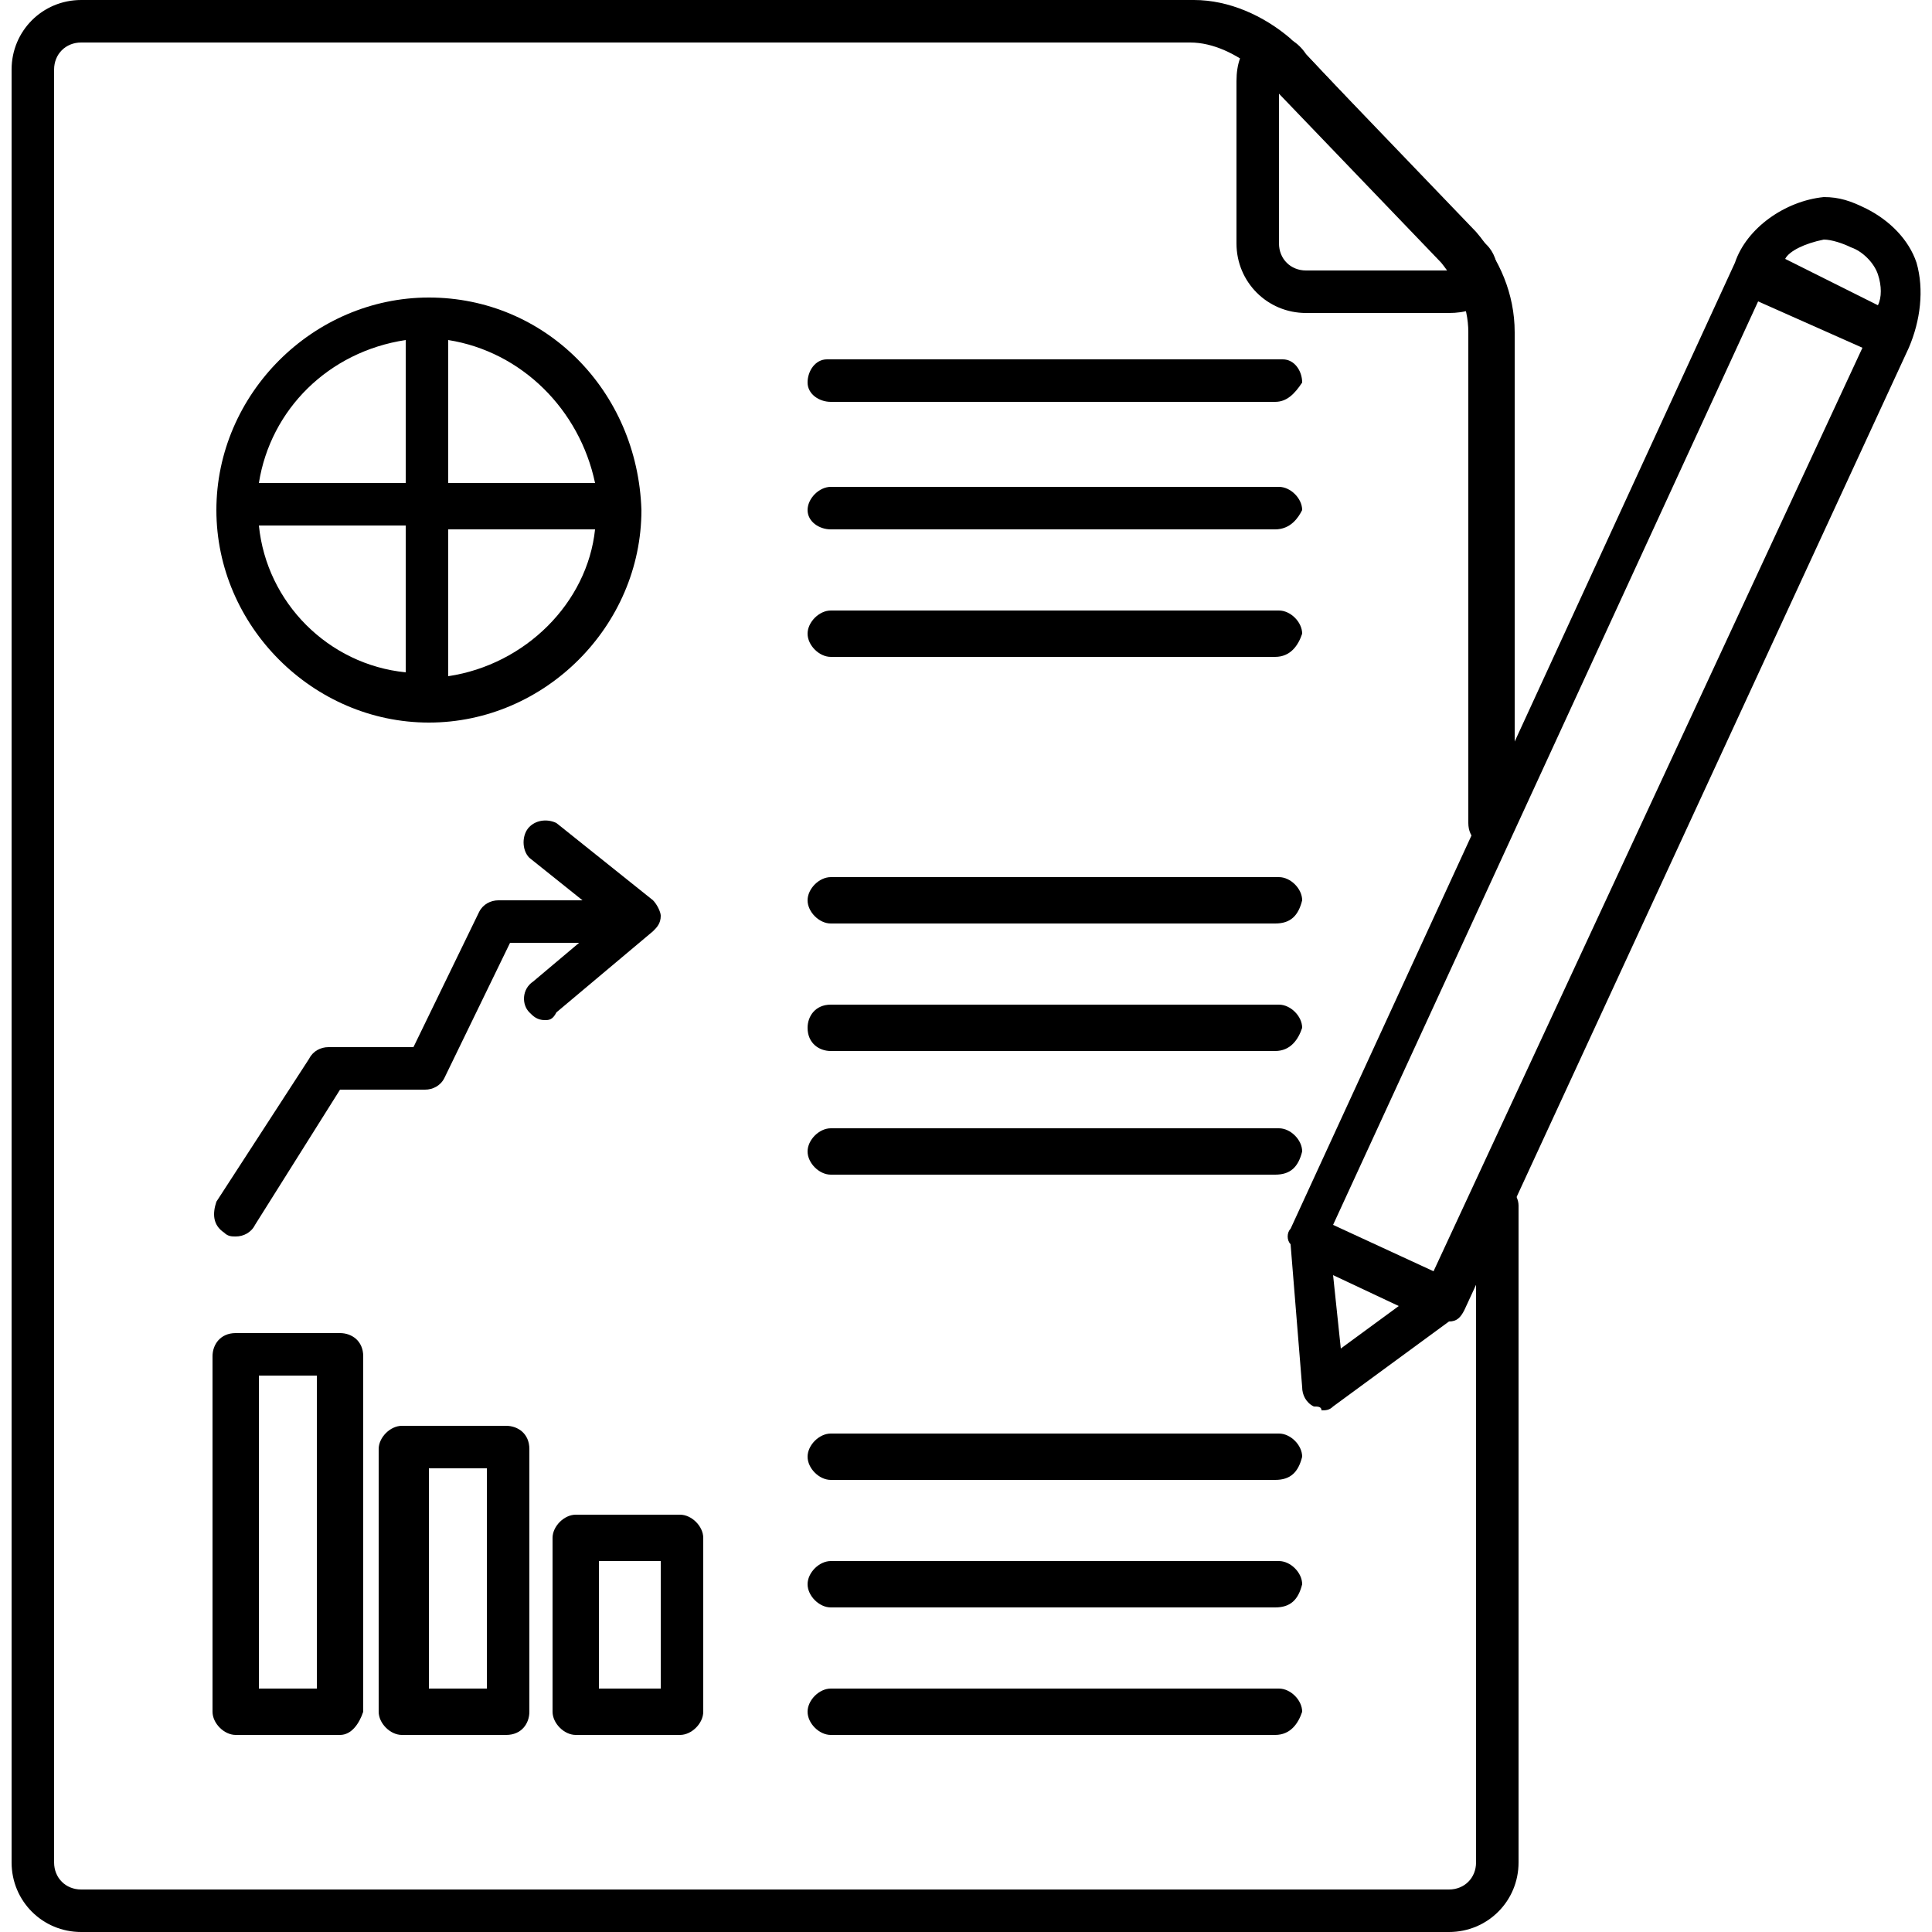
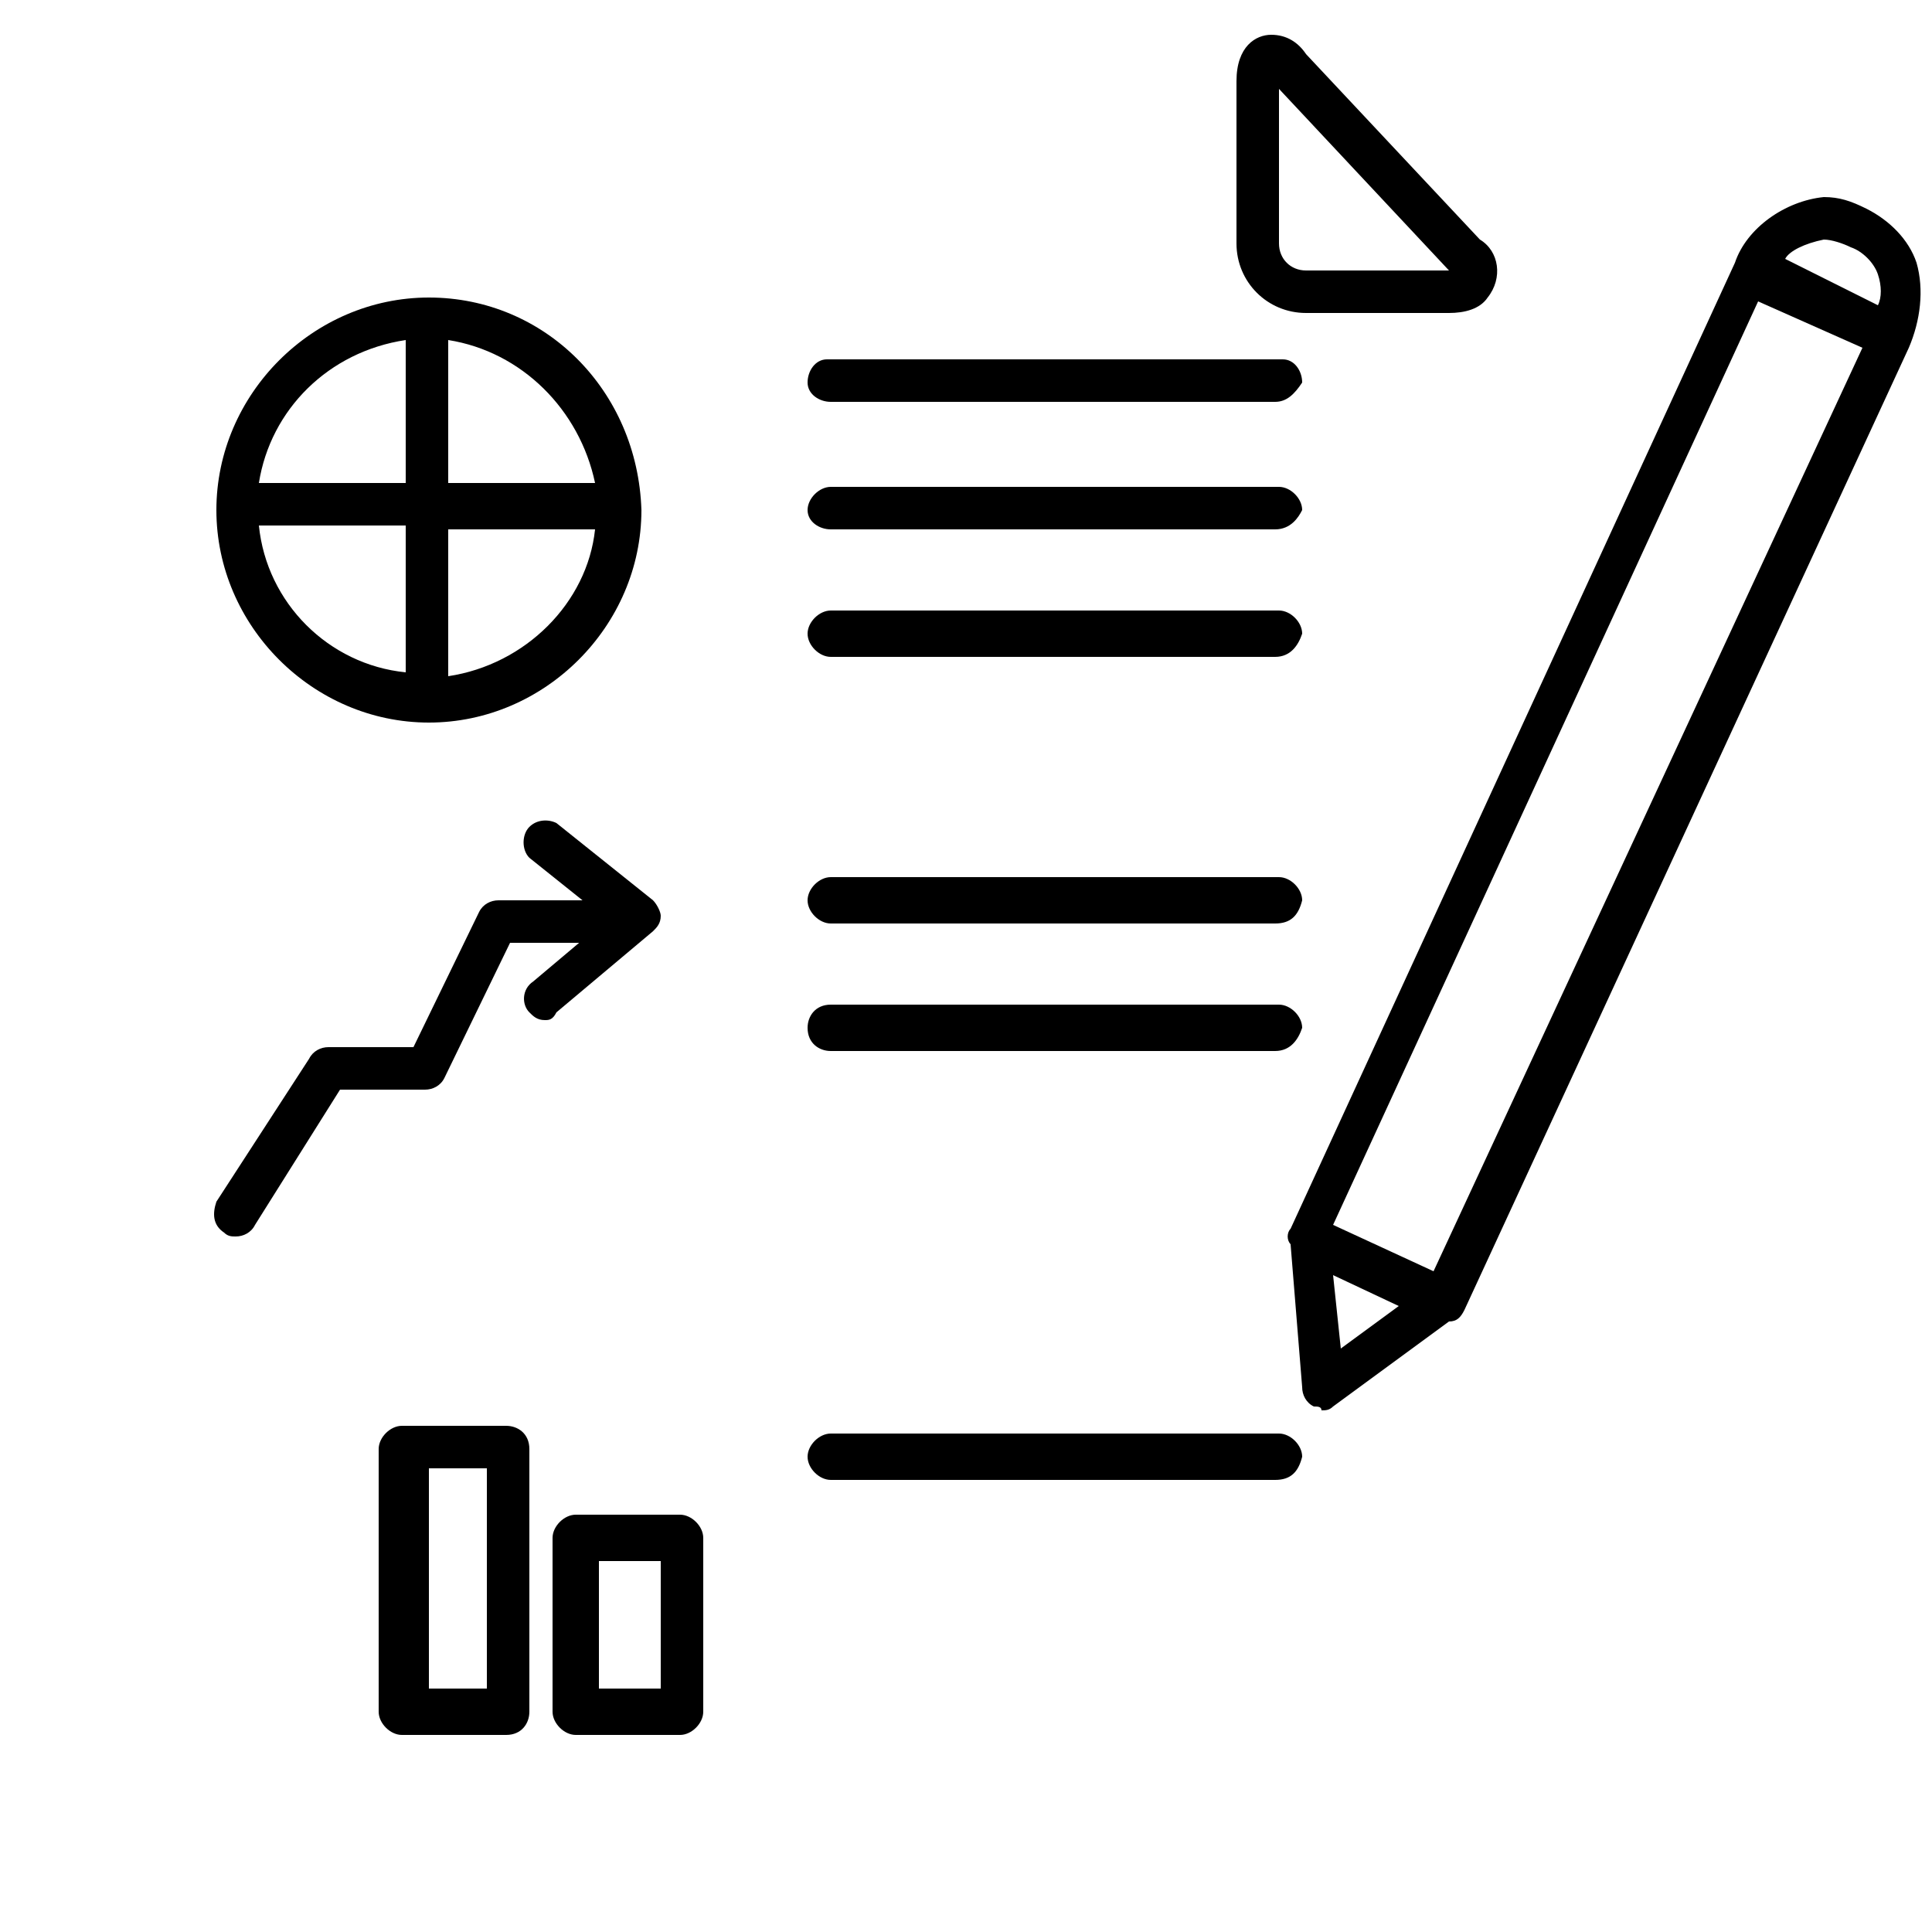
<svg xmlns="http://www.w3.org/2000/svg" xmlns:ns1="http://www.inkscape.org/namespaces/inkscape" xmlns:ns2="http://sodipodi.sourceforge.net/DTD/sodipodi-0.dtd" ns1:version="1.0 (4035a4fb49, 2020-05-01)" ns2:docname="Metodo1_studio_fattibilità.svg" xml:space="preserve" style="enable-background:new 0 0 50 50;" viewBox="0 0 50 50" y="0px" x="0px" id="Livello_1">
  <defs id="defs135" />
  <g id="g38">
-     <path id="path2" d="M8.8,44.9H6.1c-0.3,0-0.6-0.3-0.6-0.6v-9.2c0-0.3,0.2-0.6,0.6-0.6h2.7c0.3,0,0.6,0.2,0.6,0.6c0,0,0,0,0,0v9.2   C9.3,44.6,9.1,44.9,8.8,44.9C8.8,44.9,8.8,44.9,8.8,44.9 M6.7,43.7h1.5v-8.1H6.7V43.7z" />
    <path id="path4" d="M13.1,44.9h-2.7c-0.3,0-0.6-0.3-0.6-0.6c0,0,0,0,0,0v-6.8c0-0.3,0.3-0.6,0.6-0.6h2.7c0.3,0,0.6,0.2,0.6,0.6v6.8   C13.7,44.6,13.5,44.9,13.1,44.9 M11.1,43.7h1.5v-5.7h-1.5V43.7z" />
    <path id="path6" d="M17.6,44.9h-2.7c-0.3,0-0.6-0.3-0.6-0.6c0,0,0,0,0,0v-4.5c0-0.3,0.3-0.6,0.6-0.6c0,0,0,0,0,0h2.7c0.3,0,0.6,0.3,0.6,0.6   c0,0,0,0,0,0v4.5C18.2,44.6,17.9,44.9,17.6,44.9C17.6,44.9,17.6,44.9,17.6,44.9 M15.5,43.7h1.6v-3.3h-1.6V43.7z" />
    <path id="path8" d="M11.1,7.7L11.1,7.7c-3,0-5.5,2.5-5.5,5.5s2.5,5.5,5.5,5.5c3,0,5.5-2.5,5.5-5.5c0,0,0,0,0,0C16.5,10.1,14.1,7.7,11.1,7.7    M15.4,12.5h-3.8V8.8C13.5,9.1,15,10.6,15.4,12.5L15.4,12.5z M10.5,8.8v3.7H6.7C7,10.6,8.5,9.1,10.5,8.8L10.5,8.8z M6.7,13.6h3.8   v3.8C8.5,17.2,6.9,15.6,6.7,13.6L6.7,13.6z M11.6,17.5v-3.8h3.8C15.2,15.6,13.6,17.2,11.6,17.5L11.6,17.5z" />
    <path id="path10" d="M6.1,32c-0.1,0-0.2,0-0.3-0.1c-0.3-0.2-0.3-0.5-0.2-0.8L8,27.4c0.1-0.2,0.3-0.3,0.5-0.3h2.2l1.7-3.5   c0.1-0.2,0.3-0.3,0.5-0.3h2.7c0.3,0,0.5,0.3,0.5,0.6c0,0.2-0.2,0.4-0.5,0.5h-2.4l-1.7,3.5c-0.1,0.2-0.3,0.3-0.5,0.3H8.8l-2.2,3.5   C6.5,31.9,6.3,32,6.1,32" />
    <path id="path12" d="M14.1,26.4c-0.2,0-0.3-0.1-0.4-0.2c-0.2-0.2-0.2-0.6,0.1-0.8l1.9-1.6l-2-1.6c-0.2-0.2-0.2-0.6,0-0.8   c0.2-0.2,0.5-0.2,0.7-0.1l2.5,2c0.1,0.1,0.2,0.3,0.2,0.4c0,0.2-0.1,0.3-0.2,0.4l-2.5,2.1C14.3,26.4,14.2,26.4,14.1,26.4" />
    <path id="path14" d="M33,10.4H21.5c-0.3,0-0.6-0.2-0.6-0.5c0-0.3,0.2-0.6,0.5-0.6c0.1,0,0.1,0,0.2,0h11.6c0.3,0,0.5,0.3,0.5,0.6   C33.5,10.2,33.3,10.4,33,10.4" />
    <path id="path16" d="M33,13.7H21.5c-0.3,0-0.6-0.2-0.6-0.5c0,0,0,0,0,0c0-0.3,0.3-0.6,0.6-0.6c0,0,0,0,0,0h11.6c0.3,0,0.6,0.3,0.6,0.6   C33.6,13.4,33.4,13.7,33,13.7" />
    <path id="path18" d="M33,17H21.5c-0.3,0-0.6-0.3-0.6-0.6c0,0,0,0,0,0c0-0.3,0.3-0.6,0.6-0.6c0,0,0,0,0,0h11.6c0.3,0,0.6,0.3,0.6,0.6   C33.6,16.7,33.4,17,33,17" />
    <path id="path20" d="M33,23.9H21.5c-0.3,0-0.6-0.3-0.6-0.6c0-0.3,0.3-0.6,0.6-0.6h11.6c0.3,0,0.6,0.3,0.6,0.6C33.6,23.7,33.4,23.9,33,23.9" />
    <path id="path22" d="M33,27.2H21.5c-0.3,0-0.6-0.2-0.6-0.6c0-0.3,0.2-0.6,0.6-0.6c0,0,0,0,0,0h11.6c0.3,0,0.6,0.3,0.6,0.6   C33.6,26.9,33.4,27.2,33,27.2" />
-     <path id="path24" d="M33,30.4H21.5c-0.3,0-0.6-0.3-0.6-0.6c0,0,0,0,0,0c0-0.3,0.3-0.6,0.6-0.6c0,0,0,0,0,0h11.6c0.3,0,0.6,0.3,0.6,0.6   C33.6,30.2,33.4,30.4,33,30.4" />
    <path id="path26" d="M33,38.3H21.5c-0.3,0-0.6-0.3-0.6-0.6c0-0.3,0.3-0.6,0.6-0.6h11.6c0.3,0,0.6,0.3,0.6,0.6C33.6,38.1,33.4,38.3,33,38.3" />
-     <path id="path28" d="M33,41.6H21.5c-0.3,0-0.6-0.3-0.6-0.6c0-0.3,0.3-0.6,0.6-0.6h11.6c0.3,0,0.6,0.3,0.6,0.6C33.6,41.4,33.4,41.6,33,41.6" />
-     <path id="path30" d="M33,44.9H21.5c-0.3,0-0.6-0.3-0.6-0.6c0-0.3,0.3-0.6,0.6-0.6h11.6c0.3,0,0.6,0.3,0.6,0.6C33.6,44.6,33.4,44.9,33,44.9" />
-     <path id="path32" d="M37.5,50H2.1c-1,0-1.8-0.8-1.8-1.8c0,0,0,0,0,0V1.8c0-1,0.8-1.8,1.8-1.8h28.8c0.9,0,1.8,0.4,2.5,1l4.8,5   c0.6,0.7,1,1.6,1,2.6v12.7c0,0.3-0.3,0.6-0.6,0.6c0,0,0,0,0,0c-0.3,0-0.6-0.2-0.6-0.6c0,0,0,0,0,0V8.6c0-0.7-0.3-1.3-0.7-1.8   l-4.8-5c-0.5-0.4-1.1-0.7-1.7-0.7H2.1c-0.4,0-0.7,0.3-0.7,0.7v46.4c0,0.4,0.3,0.7,0.7,0.7c0,0,0,0,0,0h35.4c0.4,0,0.7-0.3,0.7-0.7   v-17c0-0.3,0.2-0.6,0.5-0.6c0,0,0,0,0,0c0.3,0,0.6,0.3,0.6,0.6c0,0,0,0,0,0v17C39.3,49.2,38.5,50,37.5,50" />
    <path id="path34" d="M37.5,8.1h-3.7c-1,0-1.8-0.8-1.8-1.8V2.1c0-0.9,0.5-1.2,0.9-1.2c0.4,0,0.7,0.2,0.9,0.5l4.5,4.8c0.5,0.3,0.6,1,0.2,1.5   C38.3,8,37.9,8.1,37.5,8.1 M33.1,2.3v4c0,0.4,0.3,0.7,0.7,0.7h3.7L33.1,2.3z" />
    <path id="path36" d="M49.6,6.8c-0.2-0.6-0.7-1.1-1.3-1.4c-0.4-0.2-0.7-0.3-1.1-0.3c-1,0.1-2,0.8-2.3,1.7l-11.5,25c-0.1,0.1-0.1,0.3,0,0.4l0,0   l0.3,3.7c0,0.2,0.1,0.4,0.3,0.5c0.1,0,0.2,0,0.2,0.1c0.1,0,0.2,0,0.3-0.1l3-2.2c0.2,0,0.3-0.1,0.4-0.3L49.4,9   C49.7,8.3,49.8,7.5,49.6,6.8 M47.2,6.2c0.2,0,0.5,0.1,0.7,0.2c0.3,0.1,0.6,0.4,0.7,0.7c0.1,0.3,0.1,0.6,0,0.8l-1-0.5l-1.4-0.7   C46.3,6.5,46.7,6.3,47.2,6.2L47.2,6.2z M34.7,34.9L34.5,33l1.7,0.8L34.7,34.9z M37.1,32.9l-2.6-1.2l11-23.9L48.2,9L37.1,32.9z" />
  </g>
</svg>